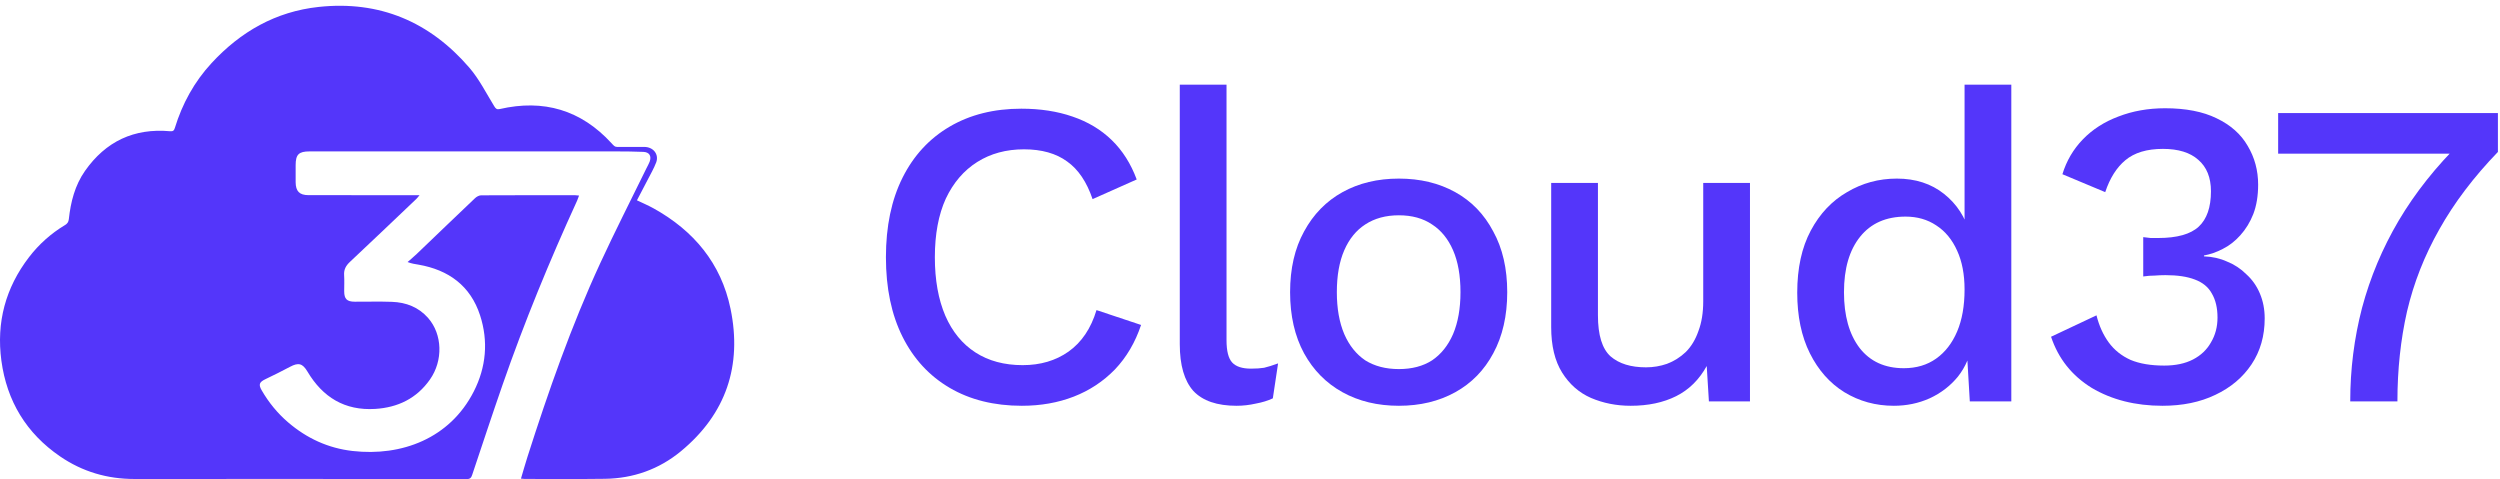
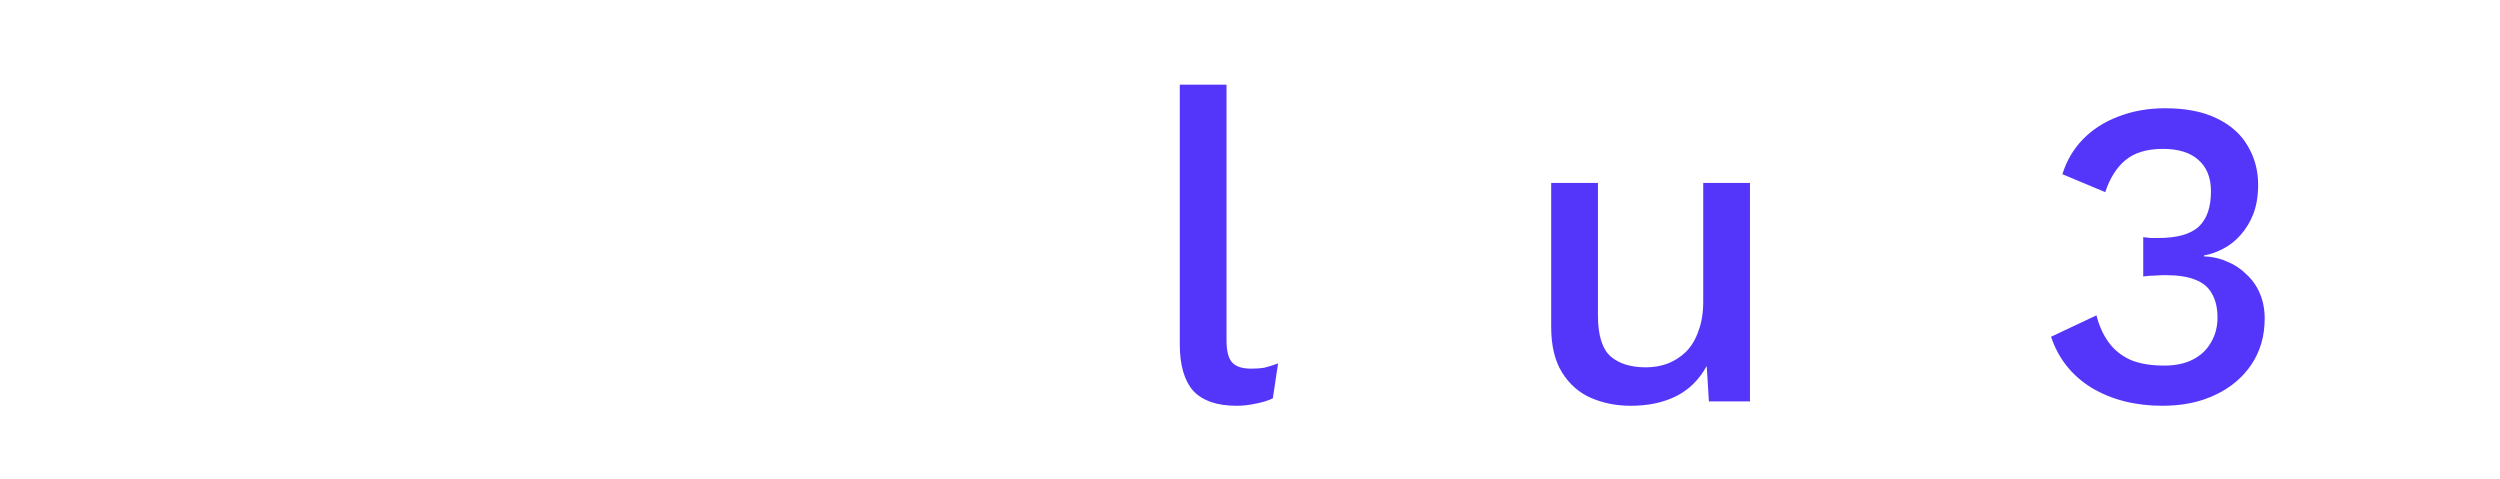
<svg xmlns="http://www.w3.org/2000/svg" width="412" height="79" viewBox="0 0 412 79" fill="none">
-   <path d="M188.048 53.552C187.088 56.432 185.648 58.88 183.728 60.896C181.808 62.864 179.552 64.352 176.96 65.36C174.368 66.368 171.512 66.872 168.392 66.872C163.832 66.872 159.872 65.888 156.512 63.92C153.152 61.952 150.56 59.144 148.736 55.496C146.912 51.848 146 47.48 146 42.392C146 37.304 146.912 32.936 148.736 29.288C150.56 25.64 153.152 22.832 156.512 20.864C159.872 18.896 163.808 17.912 168.32 17.912C171.44 17.912 174.248 18.344 176.744 19.208C179.288 20.072 181.448 21.368 183.224 23.096C185 24.824 186.368 26.984 187.328 29.576L180.056 32.816C179.096 29.984 177.704 27.92 175.88 26.624C174.056 25.28 171.68 24.608 168.752 24.608C165.824 24.608 163.256 25.304 161.048 26.696C158.84 28.088 157.112 30.104 155.864 32.744C154.664 35.384 154.064 38.6 154.064 42.392C154.064 46.136 154.64 49.352 155.792 52.04C156.944 54.68 158.6 56.696 160.76 58.088C162.92 59.48 165.512 60.176 168.536 60.176C171.464 60.176 173.984 59.432 176.096 57.944C178.256 56.408 179.792 54.128 180.704 51.104L188.048 53.552Z" fill="#5436FA" />
  <path d="M202.131 13.952V56.072C202.131 57.848 202.443 59.072 203.067 59.744C203.691 60.416 204.723 60.752 206.163 60.752C207.027 60.752 207.747 60.704 208.323 60.608C208.947 60.464 209.715 60.224 210.627 59.888L209.763 65.648C208.947 66.032 208.011 66.32 206.955 66.512C205.899 66.752 204.843 66.872 203.787 66.872C200.571 66.872 198.195 66.056 196.659 64.424C195.171 62.744 194.427 60.176 194.427 56.72V13.952H202.131Z" fill="#5436FA" />
-   <path d="M230.536 29.432C234.04 29.432 237.136 30.176 239.824 31.664C242.512 33.152 244.6 35.312 246.088 38.144C247.624 40.928 248.392 44.264 248.392 48.152C248.392 52.04 247.624 55.4 246.088 58.232C244.6 61.016 242.512 63.152 239.824 64.64C237.136 66.128 234.04 66.872 230.536 66.872C227.032 66.872 223.936 66.128 221.248 64.64C218.56 63.152 216.448 61.016 214.912 58.232C213.376 55.4 212.608 52.04 212.608 48.152C212.608 44.264 213.376 40.928 214.912 38.144C216.448 35.312 218.56 33.152 221.248 31.664C223.936 30.176 227.032 29.432 230.536 29.432ZM230.536 35.48C228.376 35.48 226.528 35.984 224.992 36.992C223.504 37.952 222.352 39.368 221.536 41.24C220.72 43.112 220.312 45.416 220.312 48.152C220.312 50.84 220.72 53.144 221.536 55.064C222.352 56.936 223.504 58.376 224.992 59.384C226.528 60.344 228.376 60.824 230.536 60.824C232.696 60.824 234.52 60.344 236.008 59.384C237.496 58.376 238.648 56.936 239.464 55.064C240.28 53.144 240.688 50.84 240.688 48.152C240.688 45.416 240.28 43.112 239.464 41.24C238.648 39.368 237.496 37.952 236.008 36.992C234.52 35.984 232.696 35.48 230.536 35.48Z" fill="#5436FA" />
  <path d="M268.74 66.872C266.388 66.872 264.204 66.44 262.188 65.576C260.22 64.712 258.636 63.32 257.436 61.4C256.236 59.48 255.636 56.984 255.636 53.912V30.152H263.34V51.968C263.34 55.232 264.036 57.488 265.428 58.736C266.82 59.936 268.764 60.536 271.26 60.536C272.46 60.536 273.612 60.344 274.716 59.96C275.868 59.528 276.9 58.88 277.812 58.016C278.724 57.104 279.42 55.952 279.9 54.56C280.428 53.168 280.692 51.536 280.692 49.664V30.152H288.396V66.152H281.628L281.268 60.32C280.02 62.576 278.34 64.232 276.228 65.288C274.116 66.344 271.62 66.872 268.74 66.872Z" fill="#5436FA" />
-   <path d="M312.096 66.872C309.12 66.872 306.408 66.128 303.96 64.64C301.56 63.152 299.664 61.016 298.272 58.232C296.88 55.448 296.184 52.112 296.184 48.224C296.184 44.192 296.928 40.784 298.416 38C299.904 35.216 301.896 33.104 304.392 31.664C306.888 30.176 309.624 29.432 312.6 29.432C315.672 29.432 318.264 30.272 320.376 31.952C322.488 33.632 323.904 35.816 324.624 38.504L323.76 39.296V13.952H331.464V66.152H324.624L324.048 56.36L325.056 56.432C324.72 58.592 323.928 60.464 322.68 62.048C321.432 63.584 319.872 64.784 318 65.648C316.176 66.464 314.208 66.872 312.096 66.872ZM313.752 60.68C315.816 60.68 317.592 60.152 319.08 59.096C320.568 58.04 321.72 56.552 322.536 54.632C323.352 52.712 323.76 50.408 323.76 47.72C323.76 45.224 323.352 43.088 322.536 41.312C321.72 39.488 320.568 38.096 319.08 37.136C317.64 36.176 315.96 35.696 314.04 35.696C310.824 35.696 308.328 36.8 306.552 39.008C304.776 41.216 303.888 44.264 303.888 48.152C303.888 52.04 304.752 55.112 306.48 57.368C308.208 59.576 310.632 60.68 313.752 60.68Z" fill="#5436FA" />
  <path d="M356.373 66.872C351.909 66.872 348.021 65.888 344.709 63.92C341.445 61.904 339.213 59.096 338.013 55.496L345.501 51.968C345.933 53.696 346.605 55.184 347.517 56.432C348.429 57.68 349.629 58.64 351.117 59.312C352.605 59.936 354.453 60.248 356.661 60.248C358.533 60.248 360.117 59.912 361.413 59.24C362.709 58.568 363.693 57.632 364.365 56.432C365.085 55.232 365.445 53.864 365.445 52.328C365.445 50.744 365.133 49.424 364.509 48.368C363.933 47.312 362.997 46.544 361.701 46.064C360.453 45.584 358.845 45.344 356.877 45.344C356.301 45.344 355.701 45.368 355.077 45.416C354.501 45.416 353.877 45.464 353.205 45.56V39.08C353.637 39.128 354.045 39.176 354.429 39.224C354.861 39.224 355.269 39.224 355.653 39.224C358.773 39.224 361.005 38.6 362.349 37.352C363.693 36.104 364.365 34.16 364.365 31.52C364.365 29.264 363.669 27.536 362.277 26.336C360.933 25.136 358.989 24.536 356.445 24.536C353.805 24.536 351.741 25.16 350.253 26.408C348.813 27.608 347.709 29.36 346.941 31.664L339.885 28.712C340.557 26.504 341.685 24.584 343.269 22.952C344.853 21.32 346.797 20.072 349.101 19.208C351.453 18.296 354.021 17.84 356.805 17.84C360.213 17.84 363.045 18.392 365.301 19.496C367.605 20.6 369.309 22.112 370.413 24.032C371.565 25.952 372.141 28.088 372.141 30.44C372.141 32.264 371.877 33.872 371.349 35.264C370.821 36.608 370.101 37.784 369.189 38.792C368.325 39.752 367.365 40.496 366.309 41.024C365.301 41.552 364.269 41.912 363.213 42.104V42.248C364.605 42.296 365.877 42.584 367.029 43.112C368.229 43.592 369.285 44.288 370.197 45.2C371.157 46.064 371.901 47.12 372.429 48.368C372.957 49.616 373.221 50.984 373.221 52.472C373.221 55.352 372.501 57.872 371.061 60.032C369.621 62.192 367.629 63.872 365.085 65.072C362.589 66.272 359.685 66.872 356.373 66.872Z" fill="#5436FA" />
-   <path d="M375.439 18.632H411.655V25.04C407.671 29.168 404.455 33.416 402.007 37.784C399.559 42.104 397.783 46.616 396.679 51.32C395.623 55.976 395.095 60.92 395.095 66.152H387.319C387.319 60.872 387.967 55.736 389.263 50.744C390.607 45.704 392.623 40.904 395.311 36.344C398.047 31.736 401.479 27.416 405.607 23.384L407.047 25.328H375.439V18.632Z" fill="#5436FA" />
-   <path d="M69.144 32.164C68.88 32.478 68.757 32.65 68.603 32.794C64.964 36.253 61.337 39.721 57.673 43.155C57.009 43.776 56.649 44.415 56.711 45.337C56.769 46.22 56.72 47.108 56.723 47.997C56.726 49.273 57.166 49.715 58.463 49.721C60.507 49.731 62.551 49.669 64.592 49.743C66.916 49.826 68.981 50.613 70.552 52.402C72.919 55.095 73.048 59.424 70.853 62.548C68.662 65.668 65.57 67.159 61.829 67.39C56.815 67.697 53.182 65.468 50.665 61.229C49.859 59.873 49.186 59.713 47.806 60.445C46.481 61.146 45.141 61.822 43.786 62.465C42.747 62.959 42.556 63.341 43.131 64.334C44.287 66.329 45.725 68.097 47.48 69.6C50.554 72.235 54.086 73.864 58.106 74.322C66.203 75.245 74.148 72.247 78.083 64.509C80.118 60.509 80.505 56.239 79.116 51.966C77.533 47.096 73.933 44.48 68.975 43.616C68.428 43.521 67.875 43.459 67.168 43.185C67.672 42.74 68.195 42.312 68.68 41.848C71.88 38.786 75.07 35.712 78.283 32.662C78.541 32.416 78.95 32.192 79.291 32.189C84.461 32.161 89.628 32.17 94.798 32.173C94.967 32.173 95.136 32.201 95.428 32.229C95.311 32.539 95.228 32.803 95.115 33.056C90.565 42.989 86.413 53.085 82.826 63.405C81.114 68.327 79.484 73.277 77.828 78.221C77.674 78.675 77.533 78.952 76.933 78.952C58.669 78.931 40.408 78.924 22.143 78.937C17.68 78.94 13.58 77.732 9.913 75.223C4.352 71.417 1.125 66.108 0.227 59.433C-0.621 53.131 0.907 47.428 4.786 42.377C6.421 40.249 8.397 38.485 10.7 37.098C11.093 36.862 11.29 36.6 11.342 36.124C11.649 33.28 12.344 30.541 14.007 28.167C17.416 23.307 22.097 21.087 28.033 21.628C28.518 21.671 28.687 21.505 28.813 21.093C30.043 17.081 32.016 13.481 34.869 10.395C39.645 5.224 45.439 1.907 52.503 1.144C62.536 0.062 70.82 3.576 77.348 11.154C78.983 13.051 80.133 15.369 81.458 17.521C81.707 17.924 81.891 18.078 82.362 17.97C89.57 16.313 95.739 18.111 100.767 23.59C101.17 24.029 101.315 24.213 101.696 24.211C103.54 24.201 104.634 24.211 106.152 24.211C107.689 24.211 108.612 25.441 108.15 26.741C107.76 27.771 107.194 28.733 106.69 29.717C106.134 30.805 105.559 31.884 104.969 33.013C105.934 33.477 106.838 33.855 107.689 34.328C114.323 38.002 118.844 43.404 120.39 50.88C122.327 60.251 119.665 68.22 112.211 74.368C108.608 77.341 104.37 78.844 99.688 78.909C95.284 78.971 90.876 78.928 86.471 78.931C86.302 78.931 86.136 78.903 85.853 78.878C86.216 77.661 86.545 76.487 86.914 75.328C90.381 64.475 94.14 53.727 98.92 43.373C101.351 38.104 103.995 32.933 106.543 27.715C106.715 27.362 106.921 27.021 107.059 26.655C107.413 25.717 107.016 25.069 106.02 25.029C104.545 24.97 103.066 24.952 101.591 24.952C84.731 24.949 67.872 24.952 51.009 24.952C49.236 24.952 48.722 25.459 48.722 27.224C48.722 28.158 48.716 29.096 48.722 30.03C48.734 31.518 49.352 32.158 50.831 32.161C56.616 32.17 62.4 32.167 68.182 32.167C68.437 32.167 68.695 32.167 69.129 32.167L69.144 32.164Z" fill="#5436FA" />
</svg>